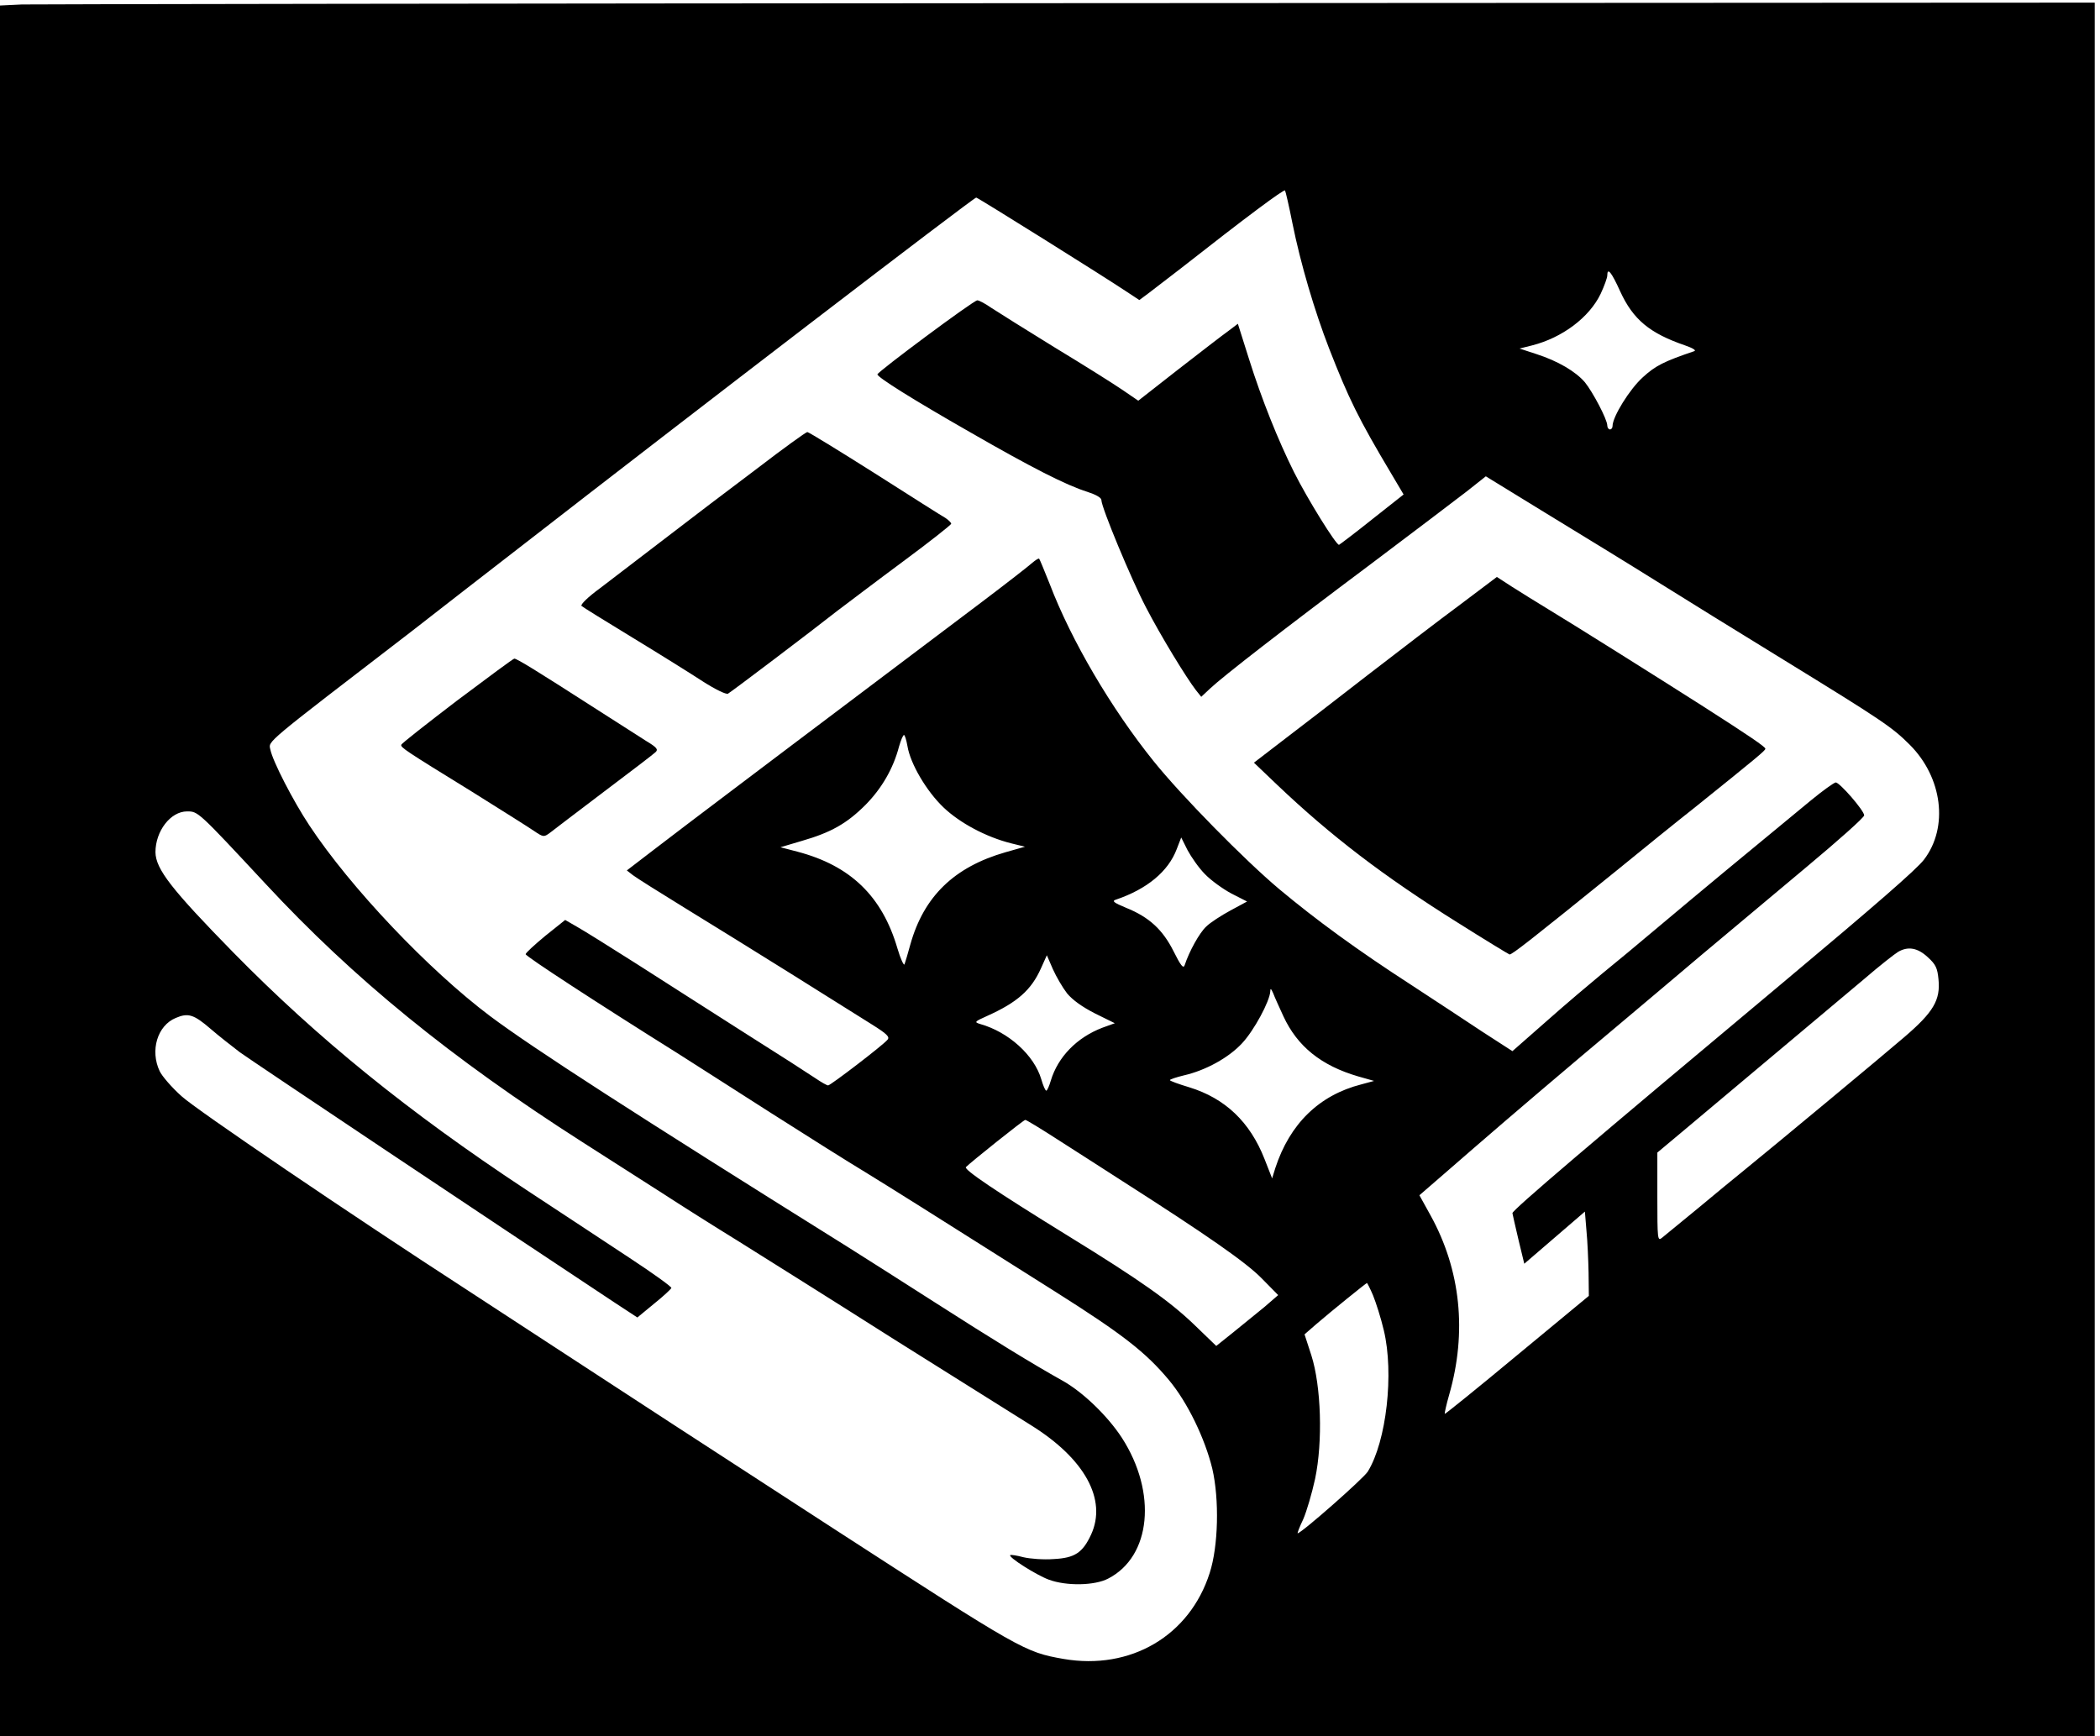
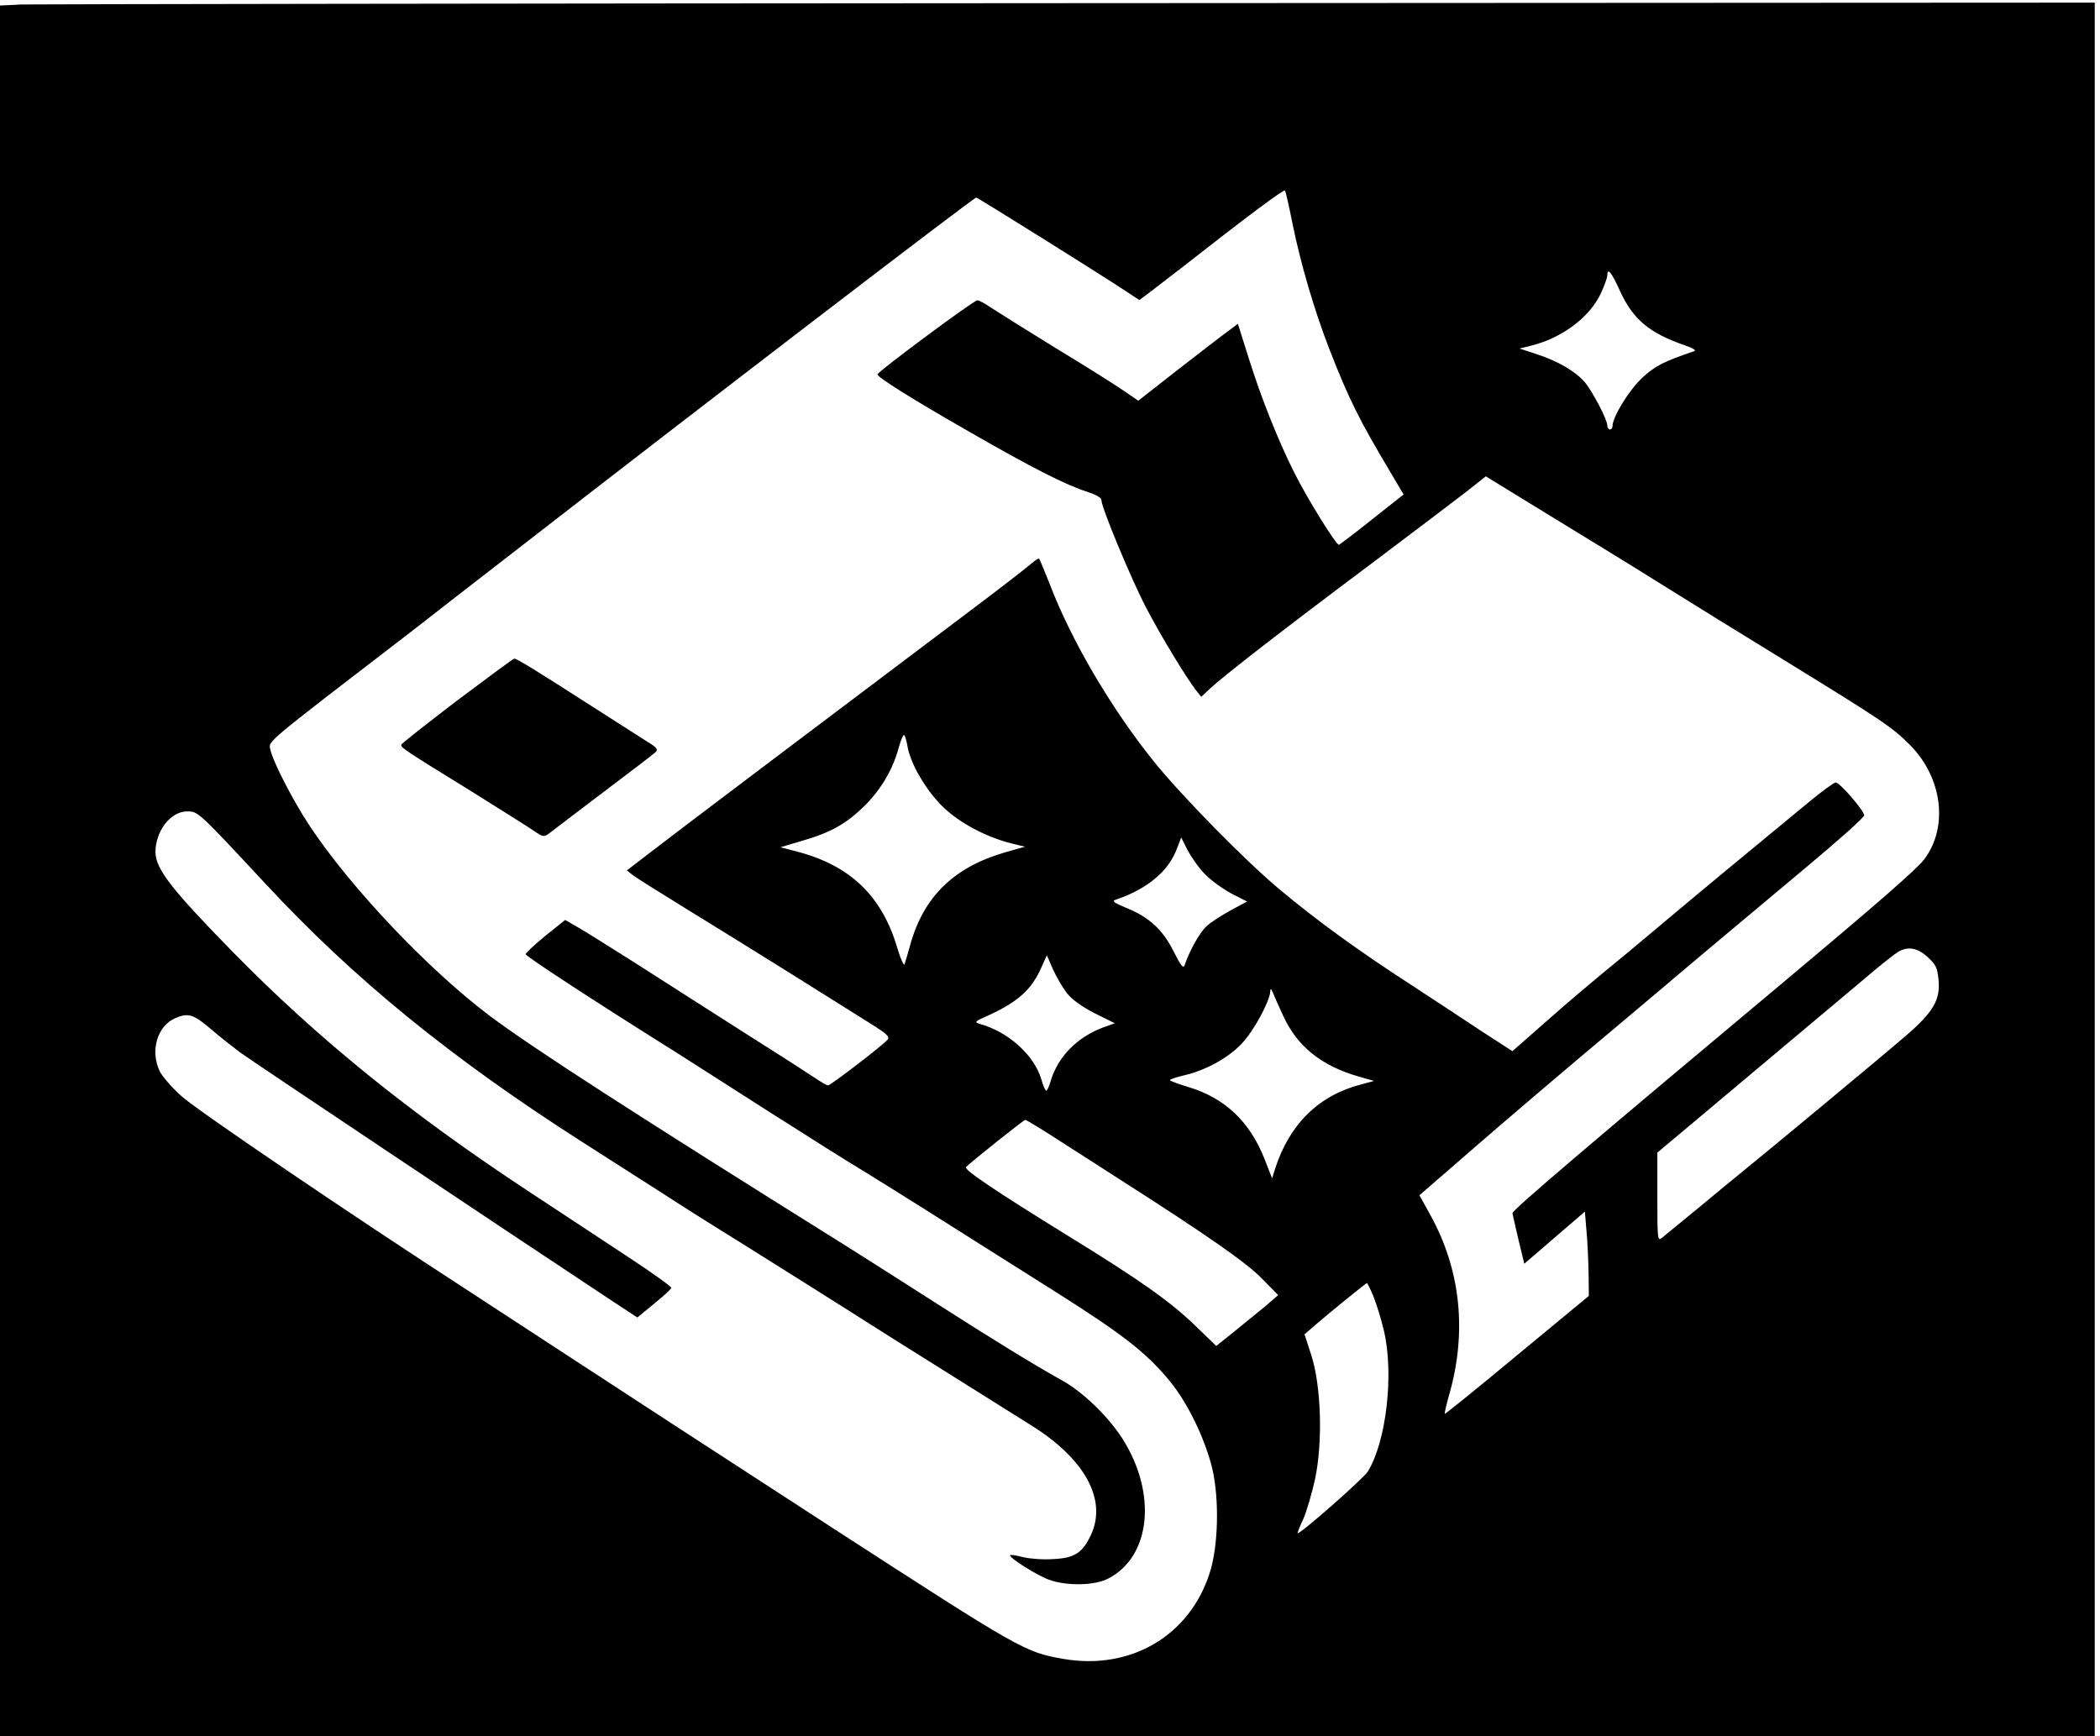
<svg xmlns="http://www.w3.org/2000/svg" version="1.0" width="797pt" height="659pt" viewBox="0 0 797 659" preserveAspectRatio="xMidYMid meet">
  <g transform="translate(0,659) scale(0.1,-0.1)" stroke="none">
    <path d="M83 6573 l-83 -4 0 -3284 0 -3285 3975 0 3975 0 0 3290 0 3290 -3892 -2 c-2141 -1 -3930 -4 -3975 -5z m4822 -830 c31 -154 84 -333 139 -475 75 -192 111 -266 238 -479 l45 -76 -119 -94 c-65 -52 -122 -95 -126 -97 -10 -3 -120 174 -171 276 -60 120 -123 277 -171 430 l-42 133 -37 -28 c-20 -14 -105 -80 -189 -145 l-152 -119 -60 41 c-32 22 -148 95 -257 161 -109 67 -217 135 -240 150 -23 16 -47 29 -54 29 -14 0 -378 -271 -379 -281 0 -11 132 -94 349 -218 236 -136 368 -203 448 -228 31 -10 53 -22 53 -31 0 -28 113 -300 169 -407 57 -110 153 -267 190 -315 l20 -25 33 31 c51 48 282 227 608 471 162 122 327 247 367 278 l72 57 233 -143 c128 -78 314 -192 413 -254 99 -62 317 -197 485 -300 374 -230 411 -255 478 -322 124 -124 148 -313 54 -436 -28 -37 -187 -175 -532 -464 -734 -614 -1030 -866 -1030 -878 1 -5 11 -51 23 -101 l22 -91 115 99 115 99 6 -73 c4 -40 7 -112 8 -160 l1 -87 -272 -225 c-149 -124 -273 -224 -275 -223 -1 2 6 35 17 73 68 237 44 473 -71 681 l-42 76 30 26 c16 14 95 82 174 151 143 124 347 298 569 484 63 53 196 165 295 249 99 83 279 234 400 335 121 101 220 189 220 197 0 18 -93 125 -108 125 -7 -1 -49 -31 -94 -68 -254 -209 -425 -351 -563 -467 -85 -72 -189 -158 -231 -192 -41 -34 -135 -113 -207 -177 l-132 -116 -113 73 c-61 41 -184 121 -272 179 -204 132 -360 246 -500 363 -131 110 -371 354 -477 486 -160 199 -312 457 -394 672 -20 50 -38 94 -40 96 -2 3 -14 -5 -27 -16 -12 -11 -98 -78 -192 -149 -93 -70 -298 -225 -455 -343 -157 -118 -375 -283 -485 -366 -110 -83 -246 -186 -303 -230 l-103 -79 23 -18 c13 -10 102 -66 198 -125 96 -59 279 -172 405 -251 127 -80 263 -165 303 -190 59 -37 70 -48 60 -59 -16 -20 -216 -173 -225 -173 -5 0 -26 12 -48 27 -22 15 -143 93 -270 173 -126 81 -311 198 -410 262 -99 63 -200 126 -225 140 l-45 26 -75 -60 c-41 -34 -75 -65 -75 -70 0 -8 273 -186 578 -377 56 -36 215 -137 352 -225 138 -88 300 -190 360 -226 96 -59 230 -143 720 -453 258 -163 344 -231 431 -335 71 -85 137 -222 165 -337 27 -117 23 -294 -10 -396 -76 -238 -300 -370 -555 -326 -147 26 -158 32 -876 497 -510 331 -767 498 -1045 680 -132 86 -285 186 -340 222 -446 289 -1032 687 -1086 737 -37 33 -74 76 -83 95 -37 78 -9 173 61 202 47 20 68 14 133 -42 30 -26 80 -65 110 -88 44 -32 976 -655 1422 -950 l87 -57 63 52 c35 28 64 55 66 60 2 4 -70 56 -160 115 -90 59 -266 176 -393 259 -445 294 -789 573 -1109 899 -235 240 -295 317 -296 381 0 80 57 155 120 155 42 0 41 1 298 -275 333 -359 703 -661 1202 -980 102 -65 239 -153 305 -195 66 -43 194 -124 285 -180 91 -57 359 -225 595 -375 237 -149 470 -295 518 -325 204 -127 289 -282 228 -415 -32 -69 -62 -89 -142 -93 -38 -3 -90 1 -115 7 -26 7 -48 10 -50 8 -8 -8 100 -76 146 -93 67 -25 175 -23 226 4 163 84 186 326 52 534 -54 83 -149 175 -227 218 -111 62 -261 154 -481 295 -118 76 -267 170 -330 210 -816 510 -1197 756 -1360 878 -234 176 -530 488 -686 724 -61 92 -139 243 -148 288 -7 33 -28 15 538 450 92 72 283 220 425 330 620 482 1706 1315 1716 1315 6 0 490 -303 569 -356 l50 -33 35 26 c20 15 74 57 121 93 251 197 392 302 397 297 2 -3 15 -58 28 -124z m1244 -259 c49 -107 112 -159 246 -205 29 -10 44 -19 35 -22 -115 -39 -147 -55 -195 -99 -50 -45 -115 -150 -115 -185 0 -7 -4 -13 -10 -13 -5 0 -10 7 -10 15 0 23 -55 127 -85 164 -35 41 -103 81 -184 107 l-64 21 48 12 c114 29 217 106 260 196 14 30 25 61 25 69 0 33 16 13 49 -60z m-2705 -1726 c11 -67 72 -171 137 -233 62 -59 161 -112 256 -136 l53 -13 -74 -21 c-195 -56 -310 -168 -361 -350 -9 -33 -19 -67 -22 -75 -2 -8 -15 19 -27 60 -58 198 -178 314 -379 367 l-65 17 81 24 c111 32 171 66 242 137 61 62 105 137 127 221 7 24 15 44 19 44 3 0 9 -19 13 -42z m1129 -486 c23 -24 69 -57 101 -74 l59 -30 -63 -34 c-35 -19 -77 -46 -92 -61 -26 -24 -65 -95 -82 -147 -5 -14 -15 -1 -42 53 -41 82 -93 130 -180 165 -48 20 -55 26 -39 31 118 40 199 107 231 192 l17 44 24 -48 c14 -26 43 -68 66 -91z m2743 -315 c31 -28 37 -42 41 -84 8 -79 -19 -125 -130 -220 -80 -69 -487 -407 -616 -512 -25 -20 -99 -81 -165 -136 -67 -55 -129 -106 -139 -114 -16 -13 -17 -4 -17 155 l0 169 98 82 c363 305 592 497 686 576 59 51 118 97 130 104 38 22 74 15 112 -20z m-3266 -138 c21 -25 57 -51 106 -76 l75 -37 -47 -17 c-97 -37 -169 -111 -196 -201 -6 -21 -14 -38 -17 -38 -4 0 -12 19 -19 43 -27 92 -125 180 -232 210 -23 7 -22 9 25 30 116 52 169 99 206 182 l22 49 23 -53 c13 -29 37 -70 54 -92z m821 -87 c53 -114 143 -187 284 -228 l60 -17 -48 -13 c-161 -41 -272 -150 -327 -318 l-12 -39 -29 74 c-55 140 -149 230 -286 272 -40 12 -73 24 -73 27 0 3 24 11 53 18 83 19 170 67 221 122 45 48 105 159 107 197 0 13 3 11 11 -7 5 -14 23 -53 39 -88z m-850 -472 c68 -43 171 -110 229 -147 335 -214 479 -315 538 -375 l63 -64 -52 -45 c-29 -24 -82 -67 -118 -96 l-65 -52 -85 82 c-92 88 -203 167 -476 335 -282 174 -398 253 -389 262 20 20 219 179 225 179 3 1 62 -35 130 -79z m1190 -587 c11 -27 30 -86 41 -133 39 -163 10 -421 -61 -536 -16 -26 -252 -234 -266 -234 -2 0 7 24 21 53 13 30 33 98 45 153 30 142 23 353 -14 469 l-26 80 46 40 c57 49 187 154 191 155 1 0 12 -21 23 -47z" />
-     <path d="M2874 4812 c-100 -75 -258 -195 -350 -266 -93 -71 -204 -156 -247 -189 -44 -32 -75 -62 -70 -67 4 -4 91 -58 193 -120 102 -62 222 -137 268 -167 47 -30 88 -50 95 -46 14 8 314 235 413 313 40 30 153 116 253 190 100 74 181 138 181 142 0 4 -10 14 -22 22 -13 7 -134 84 -269 170 -136 86 -250 156 -255 156 -5 0 -91 -62 -190 -138z" />
-     <path d="M5543 4296 c-76 -56 -235 -178 -353 -269 -118 -92 -264 -204 -323 -249 l-108 -83 88 -84 c204 -194 404 -347 685 -523 103 -65 192 -119 197 -121 8 -2 82 56 407 319 94 77 229 186 300 242 235 189 264 213 264 220 0 7 -60 48 -235 160 -174 111 -502 317 -590 370 -44 27 -106 65 -137 85 l-57 37 -138 -104z" />
    <path d="M1735 3931 c-115 -88 -211 -163 -212 -168 -3 -10 13 -21 268 -178 107 -67 212 -133 234 -148 37 -25 39 -25 61 -9 12 9 104 80 205 156 101 76 190 144 197 151 11 10 5 18 -35 42 -26 17 -120 77 -208 133 -204 131 -283 180 -293 180 -4 0 -101 -72 -217 -159z" />
  </g>
</svg>